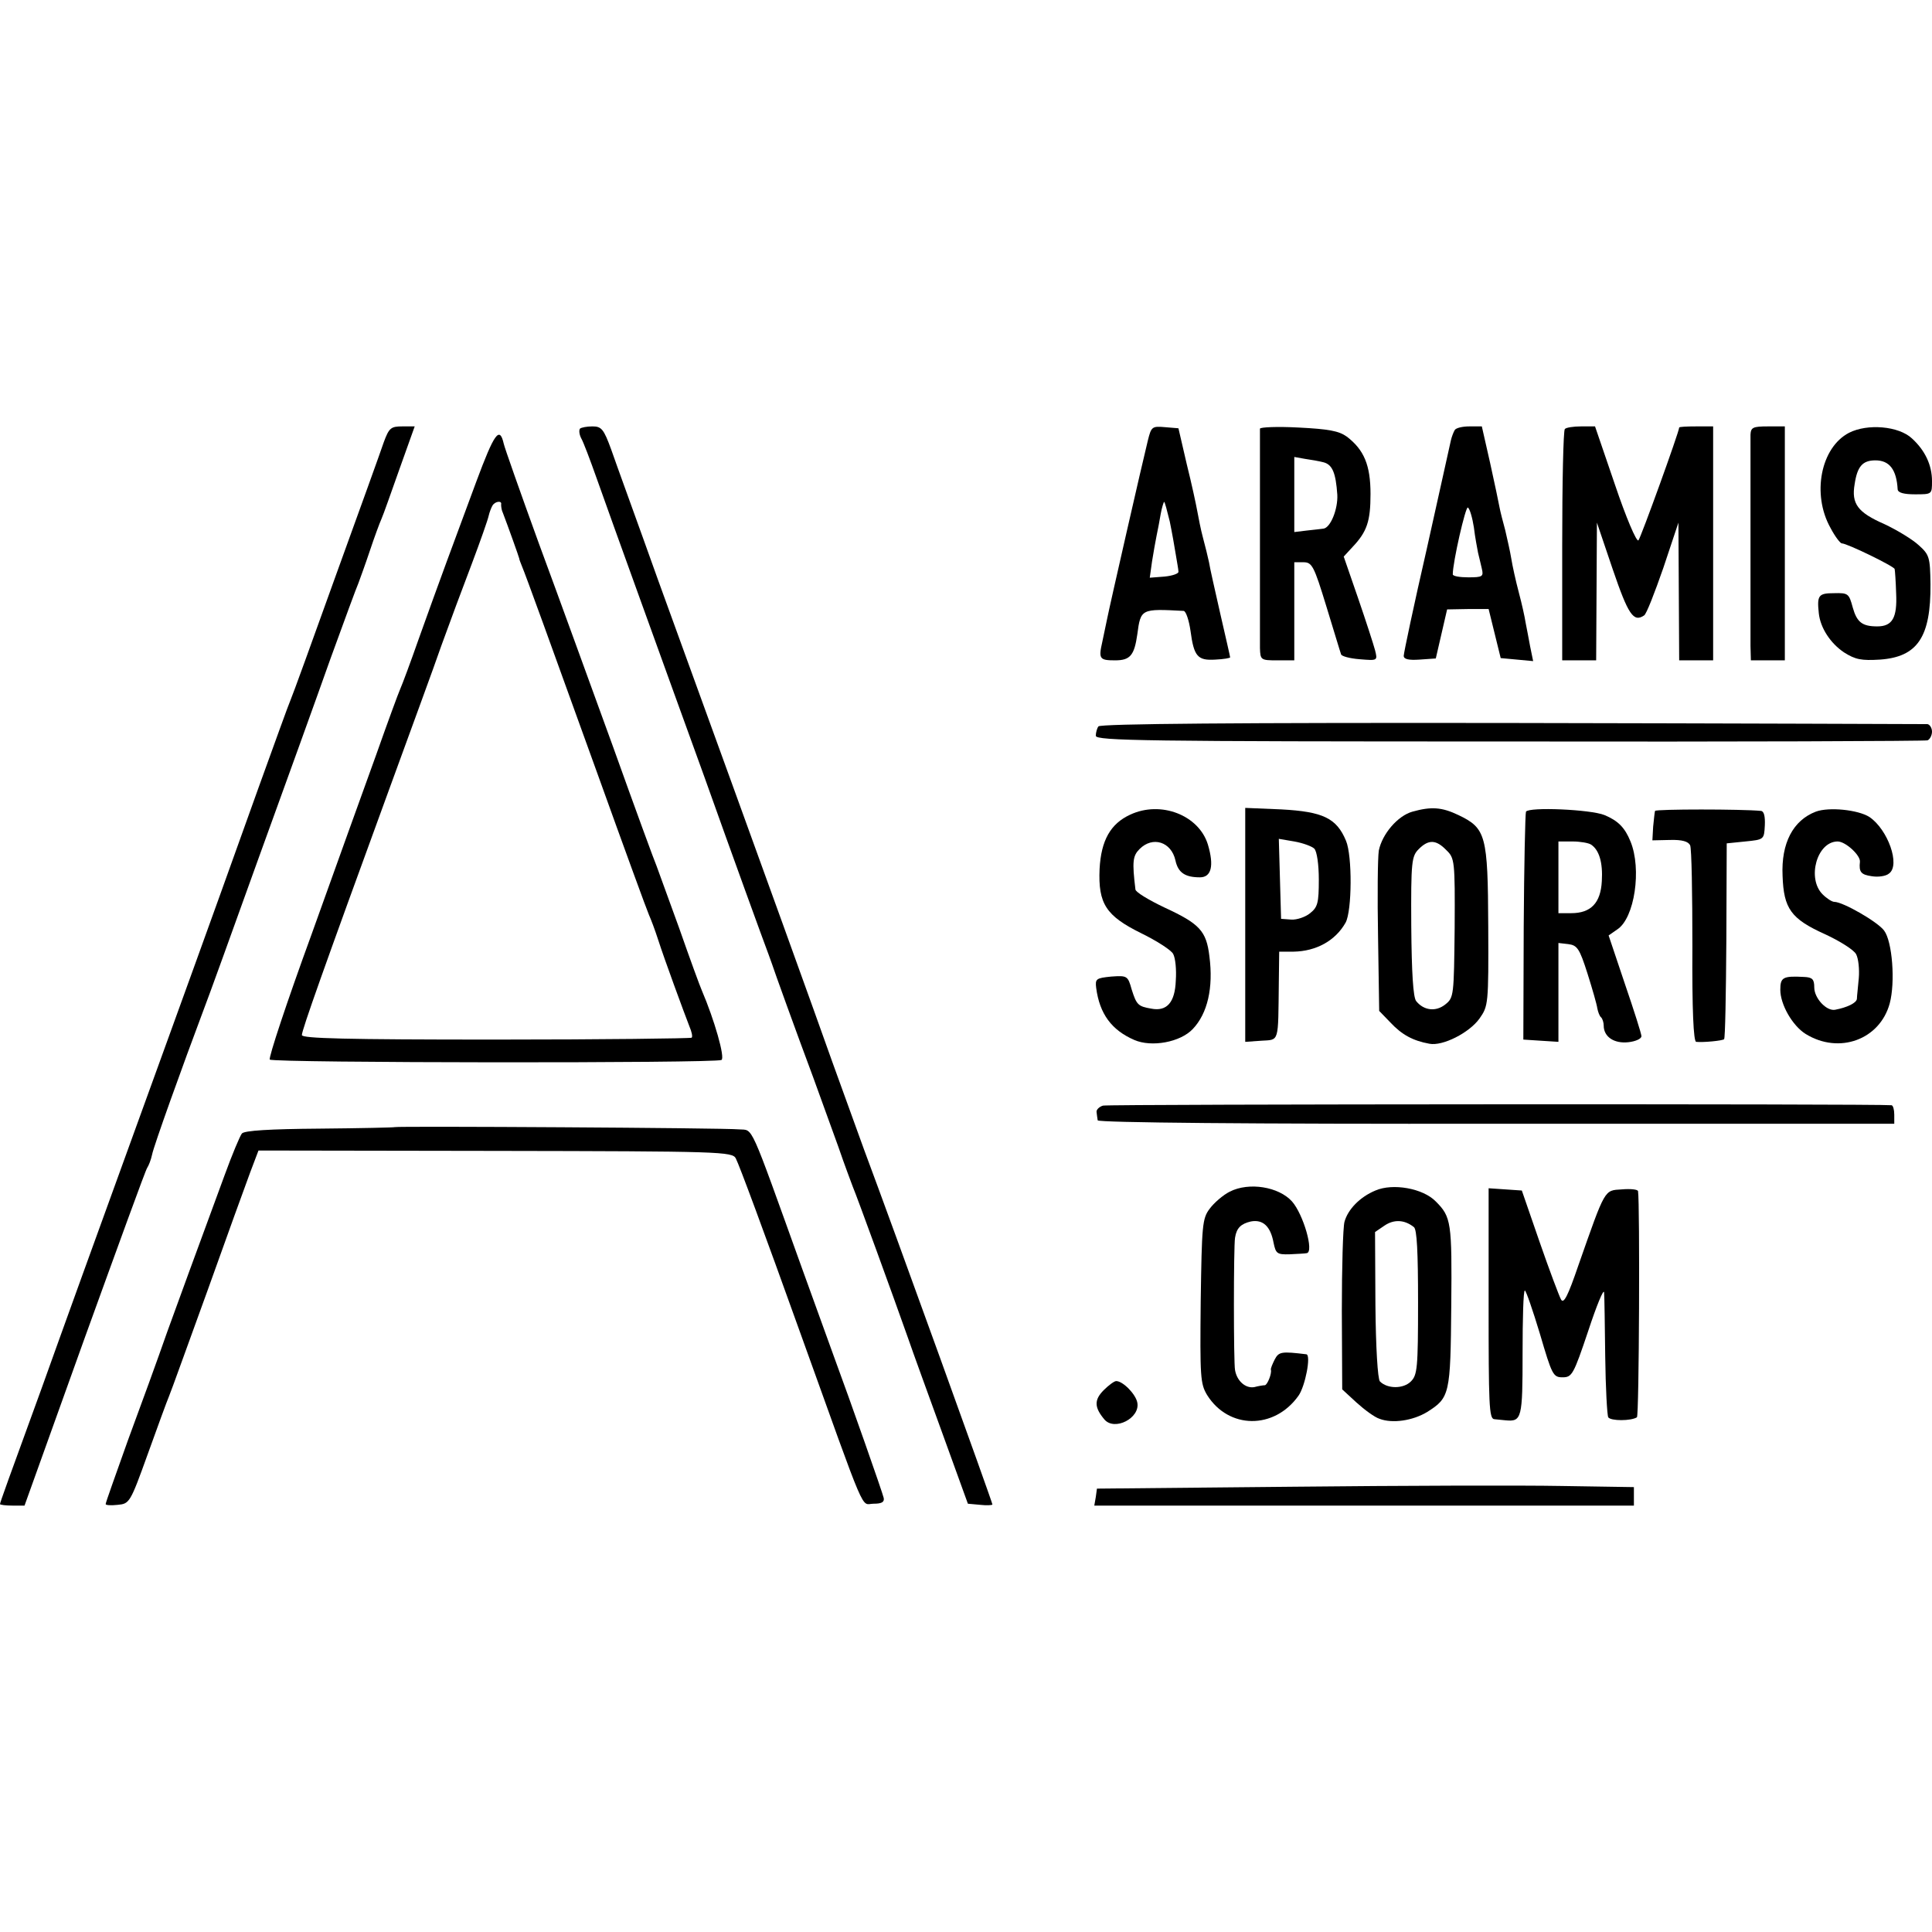
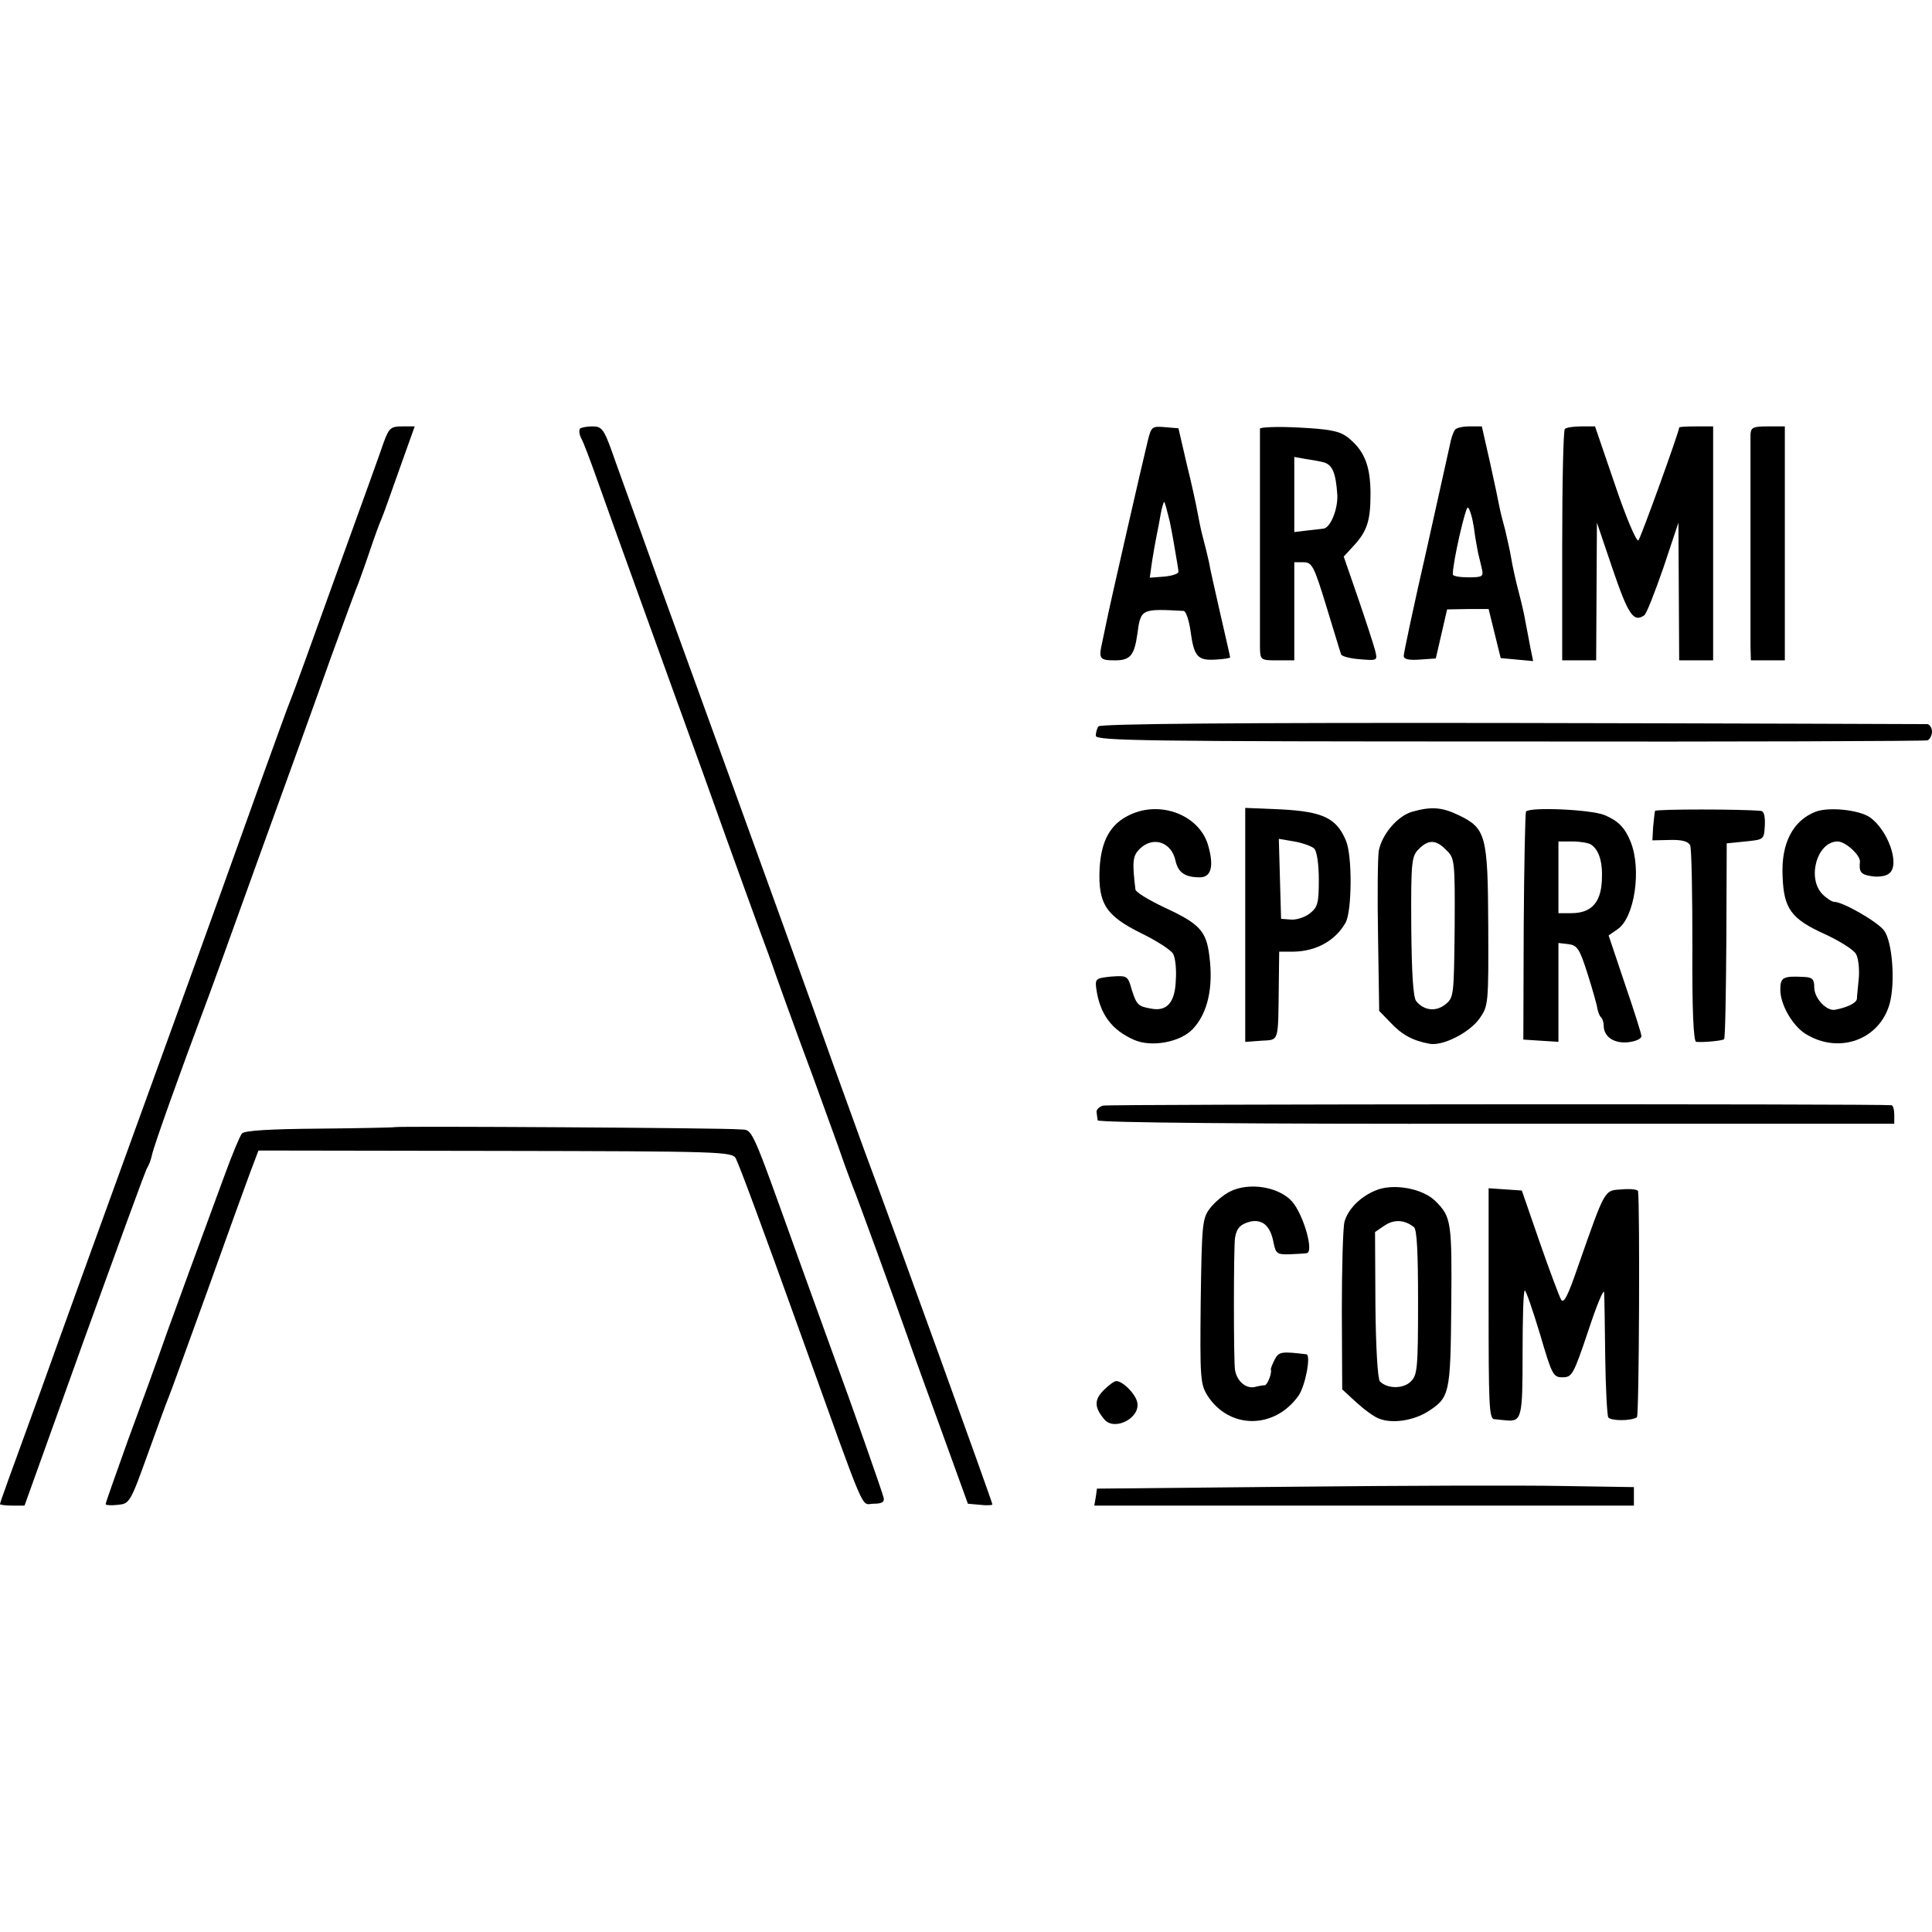
<svg xmlns="http://www.w3.org/2000/svg" version="1.0" width="512pt" height="512pt" viewBox="0 0 512 512" preserveAspectRatio="xMidYMid meet">
  <g transform="translate(0,512) scale(0.1,-0.1)" fill="#000000" stroke="none">
    <path d="M1017 3948 c-8 -24 -65 -182 -127 -353 -61 -170 -115 -319 -120 -330 -5 -11 -42 -114 -84 -230 -41 -115 -147 -410 -236 -655 -89 -245 -193 -533 -232 -640 -39 -107 -87 -242 -108 -300 -86 -236 -110 -302 -110 -306 0 -2 15 -4 33 -4 l32 0 159 443 c88 243 162 447 166 452 4 6 10 21 13 35 4 22 81 236 137 385 11 28 76 208 145 400 70 193 156 431 191 530 36 99 69 189 74 200 4 11 18 49 30 85 12 36 26 74 31 85 5 11 26 71 48 133 l40 112 -33 0 c-30 0 -35 -4 -49 -42z" />
    <path d="M1537 3984 c-3 -4 -2 -15 3 -25 6 -10 24 -58 41 -106 17 -48 69 -193 115 -320 46 -128 123 -340 170 -470 78 -219 157 -436 171 -473 3 -8 7 -19 9 -25 4 -13 63 -177 109 -300 20 -55 50 -138 67 -185 16 -47 34 -94 38 -105 10 -23 109 -295 146 -400 13 -38 55 -153 92 -255 l67 -185 33 -3 c17 -2 32 -1 32 1 0 6 -260 726 -340 940 -10 28 -48 133 -84 232 -58 163 -137 383 -461 1275 -56 157 -113 313 -125 348 -20 55 -26 62 -50 62 -15 0 -30 -3 -33 -6z" />
    <path d="M3042 3953 c-13 -52 -102 -442 -108 -473 -3 -14 -9 -42 -13 -62 -10 -44 -7 -48 34 -48 40 0 51 13 59 69 9 68 10 68 123 62 6 -1 14 -25 18 -53 9 -68 19 -79 66 -76 22 1 39 4 39 6 0 2 -12 54 -26 115 -14 62 -28 123 -30 137 -3 14 -10 43 -16 65 -6 22 -12 54 -15 70 -3 17 -15 73 -28 125 l-22 95 -36 3 c-34 3 -36 1 -45 -35z m58 -215 c6 -29 13 -69 16 -88 3 -19 7 -39 7 -45 1 -5 -16 -11 -37 -13 l-39 -3 6 43 c4 24 9 54 12 68 3 14 8 40 11 58 3 17 8 32 9 32 2 0 8 -24 15 -52z" />
    <path d="M3339 3984 c0 -13 0 -543 0 -581 1 -32 2 -33 46 -33 l45 0 0 130 0 130 24 0 c23 0 28 -9 61 -117 20 -65 37 -122 39 -127 1 -5 23 -11 49 -13 48 -4 48 -4 41 24 -4 15 -24 77 -45 138 l-38 110 23 25 c39 41 48 69 48 141 0 76 -17 117 -63 152 -21 15 -48 20 -128 24 -56 3 -101 1 -102 -3z m168 -89 c24 -6 33 -28 37 -86 2 -38 -18 -88 -37 -90 -6 -1 -27 -3 -44 -5 l-33 -4 0 99 0 100 28 -5 c15 -2 37 -6 49 -9z" />
    <path d="M3855 3980 c-3 -5 -8 -18 -10 -27 -2 -10 -31 -139 -64 -288 -34 -148 -61 -276 -61 -283 0 -9 13 -12 42 -10 l43 3 15 65 15 65 55 1 55 0 16 -65 16 -65 43 -4 43 -4 -8 39 c-4 21 -9 49 -12 63 -2 14 -10 50 -18 80 -8 30 -17 71 -20 90 -3 19 -11 53 -16 75 -6 22 -13 49 -15 60 -2 11 -13 64 -25 118 l-22 97 -33 0 c-18 0 -36 -4 -39 -10z m51 -258 c3 -26 9 -56 11 -67 3 -11 7 -30 10 -42 5 -21 2 -23 -36 -23 -22 0 -41 3 -41 8 0 32 34 181 40 177 5 -3 12 -27 16 -53z" />
    <path d="M4147 3983 c-4 -3 -7 -143 -7 -310 l0 -303 45 0 45 0 1 183 1 182 42 -124 c41 -120 55 -141 83 -122 6 3 28 60 51 126 l40 120 1 -182 1 -183 45 0 45 0 0 310 0 310 -45 0 c-25 0 -45 -1 -45 -3 0 -11 -102 -293 -108 -299 -5 -5 -33 61 -62 147 l-53 155 -37 0 c-20 0 -40 -3 -43 -7z" />
    <path d="M4639 3968 c0 -33 0 -516 0 -560 l1 -38 45 0 45 0 0 310 0 310 -45 0 c-40 0 -45 -3 -46 -22z" />
-     <path d="M4900 3973 c-75 -39 -99 -163 -49 -252 12 -23 26 -41 30 -41 14 0 139 -61 140 -68 1 -4 3 -33 4 -65 3 -64 -10 -87 -50 -87 -40 0 -54 11 -65 50 -10 37 -12 39 -50 38 -41 0 -45 -6 -40 -53 4 -39 31 -80 67 -104 30 -19 46 -22 95 -19 100 7 135 60 134 200 -1 71 -3 78 -31 103 -16 15 -57 40 -91 56 -71 31 -88 54 -79 106 7 47 21 63 55 63 37 0 56 -24 59 -77 1 -9 17 -13 46 -13 45 0 45 0 45 35 0 42 -18 81 -53 113 -35 33 -118 40 -167 15z" />
-     <path d="M1262 3843 c-59 -159 -98 -264 -153 -418 -21 -60 -43 -119 -48 -130 -5 -11 -34 -90 -64 -175 -31 -85 -108 -300 -172 -478 -65 -178 -114 -326 -110 -330 9 -9 1182 -10 1197 -1 10 6 -19 107 -52 184 -5 11 -32 85 -60 165 -29 80 -56 154 -60 165 -5 11 -57 153 -115 315 -59 162 -147 405 -197 540 -49 135 -91 254 -93 264 -11 48 -25 28 -73 -101z m66 -60 c0 -5 1 -15 5 -23 13 -34 42 -115 43 -120 0 -3 4 -12 7 -20 11 -26 71 -192 202 -555 69 -192 130 -359 135 -370 5 -11 16 -40 24 -65 17 -53 69 -194 83 -230 6 -14 9 -27 6 -30 -2 -2 -236 -5 -519 -5 -399 0 -514 3 -514 12 0 13 57 174 232 653 55 151 118 322 138 380 21 58 57 155 80 215 23 61 43 118 45 128 2 9 7 22 10 27 7 12 26 14 23 3z" />
    <path d="M2911 3195 c-4 -5 -7 -17 -7 -25 1 -13 130 -15 1096 -15 602 -1 1101 1 1108 3 6 2 12 13 12 23 0 10 -6 19 -12 20 -7 0 -503 2 -1101 3 -723 1 -1091 -2 -1096 -9z" />
    <path d="M2995 2961 c-52 -24 -77 -68 -81 -144 -4 -92 17 -124 110 -170 41 -20 80 -45 85 -55 6 -11 9 -42 7 -70 -2 -59 -24 -83 -65 -75 -35 6 -39 10 -52 51 -10 36 -12 37 -54 34 -40 -4 -43 -6 -40 -30 9 -69 41 -112 101 -138 46 -20 122 -6 155 29 39 41 55 109 44 193 -8 67 -26 86 -119 129 -42 20 -77 41 -77 48 -9 74 -7 89 11 107 35 35 84 19 95 -30 7 -33 26 -45 65 -45 30 0 38 30 21 87 -24 78 -125 117 -206 79z" />
    <path d="M3300 2669 l0 -310 43 3 c48 3 44 -7 46 154 l1 82 38 0 c60 1 111 29 138 77 17 31 18 177 1 217 -25 60 -61 77 -171 83 l-96 4 0 -310z m183 202 c7 -7 12 -42 12 -82 0 -62 -3 -73 -23 -89 -12 -10 -35 -18 -50 -17 l-27 2 -3 106 -3 106 41 -7 c23 -4 47 -13 53 -19z" />
    <path d="M3743 2969 c-39 -11 -80 -59 -89 -103 -3 -19 -4 -122 -2 -230 l3 -195 30 -31 c30 -32 59 -48 103 -56 35 -7 106 29 133 67 23 33 24 37 23 245 -1 241 -6 259 -79 294 -44 21 -72 23 -122 9z m90 -102 c22 -21 23 -28 22 -206 -2 -179 -2 -185 -25 -203 -25 -20 -57 -16 -77 9 -8 10 -12 75 -13 199 -1 172 1 185 20 204 26 26 46 25 73 -3z" />
    <path d="M4044 2969 c-2 -5 -5 -142 -6 -306 l-1 -298 46 -3 47 -3 0 131 0 131 26 -3 c24 -3 30 -12 51 -78 13 -41 25 -83 26 -92 2 -10 6 -21 10 -24 4 -4 7 -14 7 -22 0 -30 28 -48 65 -44 19 2 35 9 35 16 0 6 -20 69 -44 139 l-43 128 23 16 c46 30 65 160 35 233 -15 37 -33 55 -69 70 -37 15 -200 22 -208 9z m172 -87 c22 -14 32 -48 29 -97 -3 -58 -29 -85 -81 -85 l-34 0 0 95 0 95 38 0 c20 0 42 -4 48 -8z" />
    <path d="M4386 2971 c-1 -3 -3 -22 -5 -42 l-2 -36 46 1 c33 1 49 -4 54 -14 4 -8 6 -129 6 -267 -1 -170 3 -253 10 -254 19 -2 70 3 74 7 3 2 5 120 6 262 l1 257 49 5 c50 5 50 5 52 43 1 23 -2 37 -10 38 -51 5 -278 5 -281 0z" />
    <path d="M4812 2969 c-60 -23 -92 -83 -88 -170 3 -87 22 -114 113 -155 39 -18 77 -42 82 -53 6 -11 9 -40 7 -63 -2 -24 -5 -48 -5 -55 -1 -11 -26 -23 -58 -29 -23 -4 -55 31 -55 59 0 22 -5 27 -27 28 -56 3 -63 -1 -63 -34 0 -39 32 -95 67 -117 89 -55 197 -15 223 81 15 56 7 164 -15 193 -17 23 -109 76 -132 76 -6 0 -20 9 -31 20 -42 42 -15 140 40 140 21 0 61 -37 59 -54 -3 -27 3 -34 31 -38 17 -3 38 0 46 7 31 22 -3 117 -52 150 -30 19 -107 27 -142 14z" />
    <path d="M2923 2190 c-10 -3 -18 -11 -17 -17 1 -7 2 -17 3 -22 1 -6 407 -10 1056 -9 l1055 0 0 24 c0 13 -3 24 -7 25 -34 4 -2076 3 -2090 -1z" />
    <path d="M1046 2133 c-1 -1 -90 -3 -199 -4 -131 -1 -200 -5 -206 -13 -5 -6 -26 -56 -46 -111 -91 -247 -109 -297 -152 -415 -24 -69 -71 -198 -104 -287 -32 -90 -59 -165 -59 -169 0 -3 14 -4 32 -2 31 3 33 5 79 133 26 72 51 141 57 155 6 14 51 140 102 280 50 140 101 281 113 313 l22 58 628 -1 c598 -1 628 -2 637 -20 9 -17 75 -195 170 -460 181 -503 160 -455 195 -455 21 0 29 4 27 15 -3 14 -88 256 -132 375 -10 28 -48 133 -85 235 -141 392 -128 364 -166 367 -37 4 -909 9 -913 6z" />
    <path d="M3259 1962 c-18 -9 -42 -30 -53 -45 -20 -26 -21 -44 -24 -245 -2 -202 -1 -219 17 -249 57 -91 178 -92 242 -2 18 25 34 108 21 110 -66 8 -73 7 -84 -14 -6 -12 -11 -24 -10 -27 3 -9 -9 -40 -16 -41 -4 0 -17 -2 -28 -5 -23 -4 -46 16 -51 45 -4 18 -4 328 0 351 4 26 16 37 42 43 32 6 52 -13 60 -56 6 -29 9 -32 43 -31 20 1 41 2 45 3 20 3 -9 103 -39 137 -35 39 -114 52 -165 26z" />
    <path d="M3645 1965 c-41 -17 -73 -50 -82 -83 -4 -15 -7 -121 -7 -236 l1 -208 38 -35 c21 -19 48 -39 61 -43 34 -13 88 -5 126 18 60 38 62 46 64 282 2 221 0 235 -41 276 -34 35 -114 49 -160 29z m102 -97 c8 -6 11 -65 11 -200 0 -174 -2 -192 -19 -209 -20 -20 -62 -20 -82 0 -6 6 -11 91 -12 203 l-1 193 25 17 c25 17 53 16 78 -4z" />
    <path d="M3945 1665 c0 -266 1 -305 15 -306 8 -1 22 -2 30 -3 43 -4 45 5 45 178 0 91 2 166 6 166 3 0 21 -52 40 -115 32 -109 35 -115 60 -115 25 0 29 7 68 123 22 67 41 113 42 102 1 -11 2 -87 3 -170 1 -82 5 -155 8 -161 7 -10 60 -10 76 0 6 3 8 566 3 599 0 5 -20 7 -43 5 -47 -3 -43 4 -115 -201 -28 -82 -39 -103 -46 -91 -5 9 -31 78 -57 153 l-47 136 -44 3 -44 3 0 -306z" />
    <path d="M2925 1436 c-26 -26 -25 -46 2 -78 27 -31 95 4 87 45 -4 22 -38 57 -56 57 -5 0 -20 -11 -33 -24z" />
    <path d="M3426 1180 l-519 -5 -3 -22 -4 -23 715 0 715 0 0 25 0 24 -192 3 c-106 2 -427 1 -712 -2z" />
  </g>
</svg>